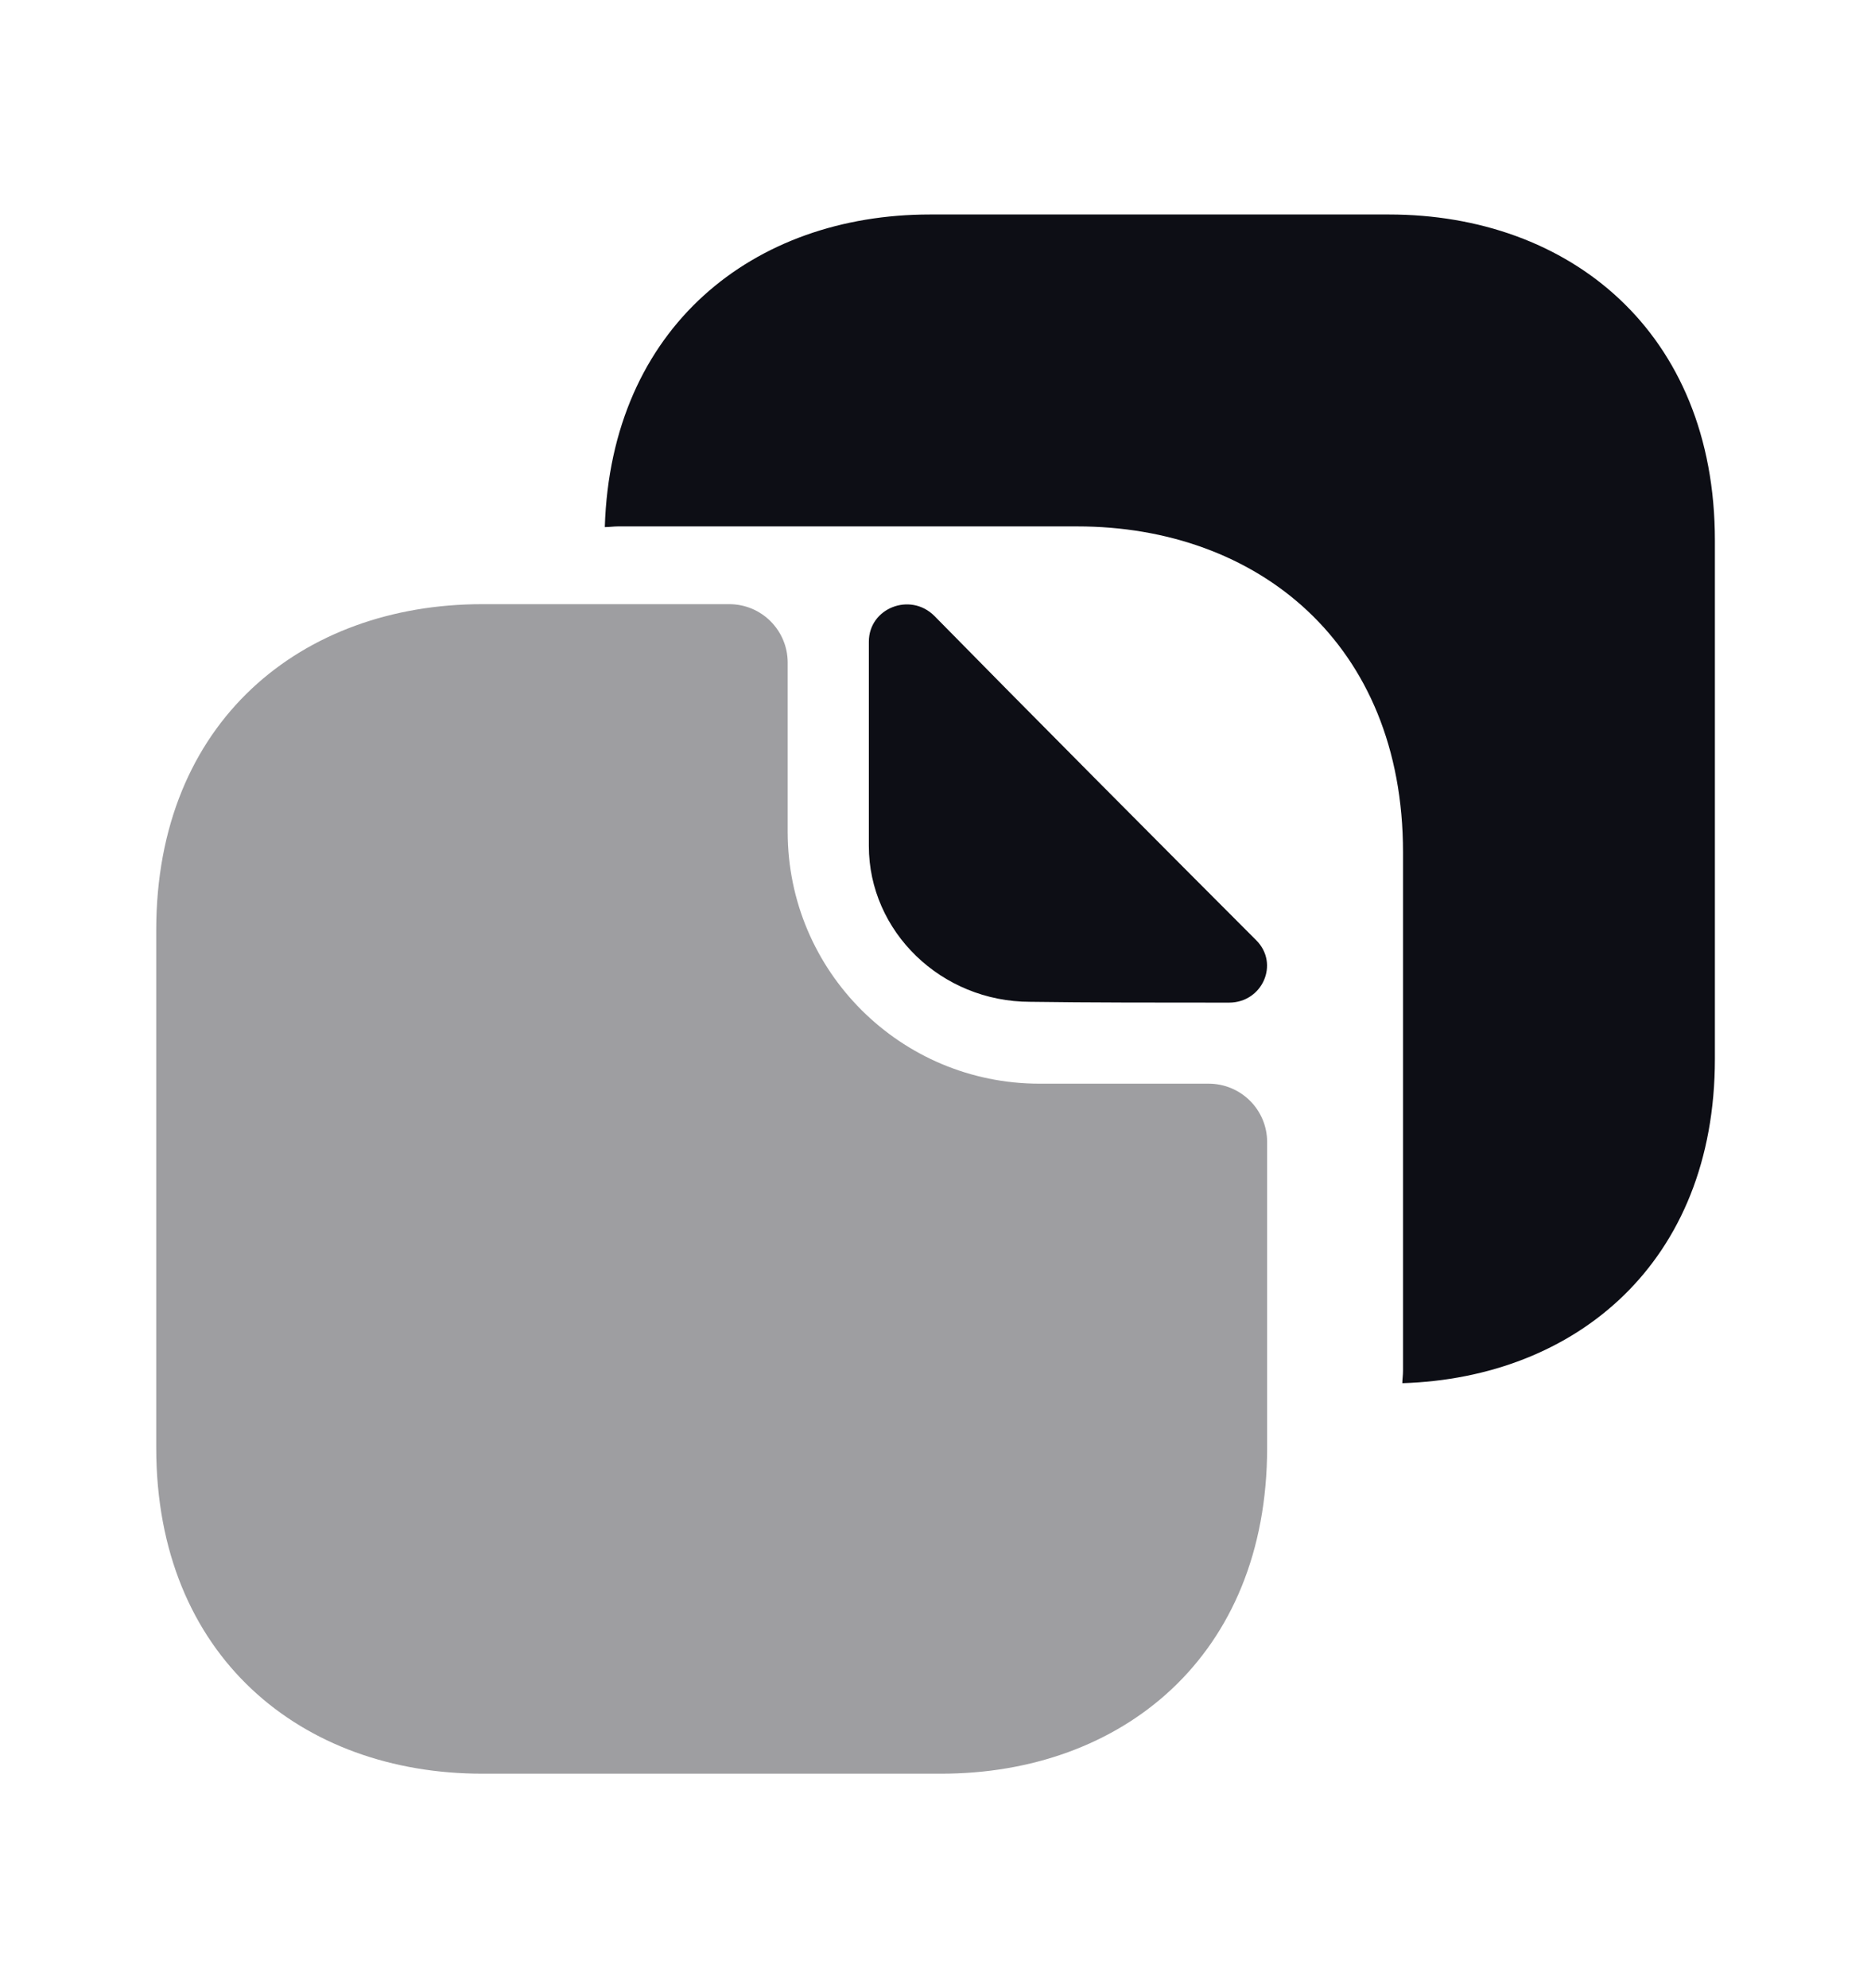
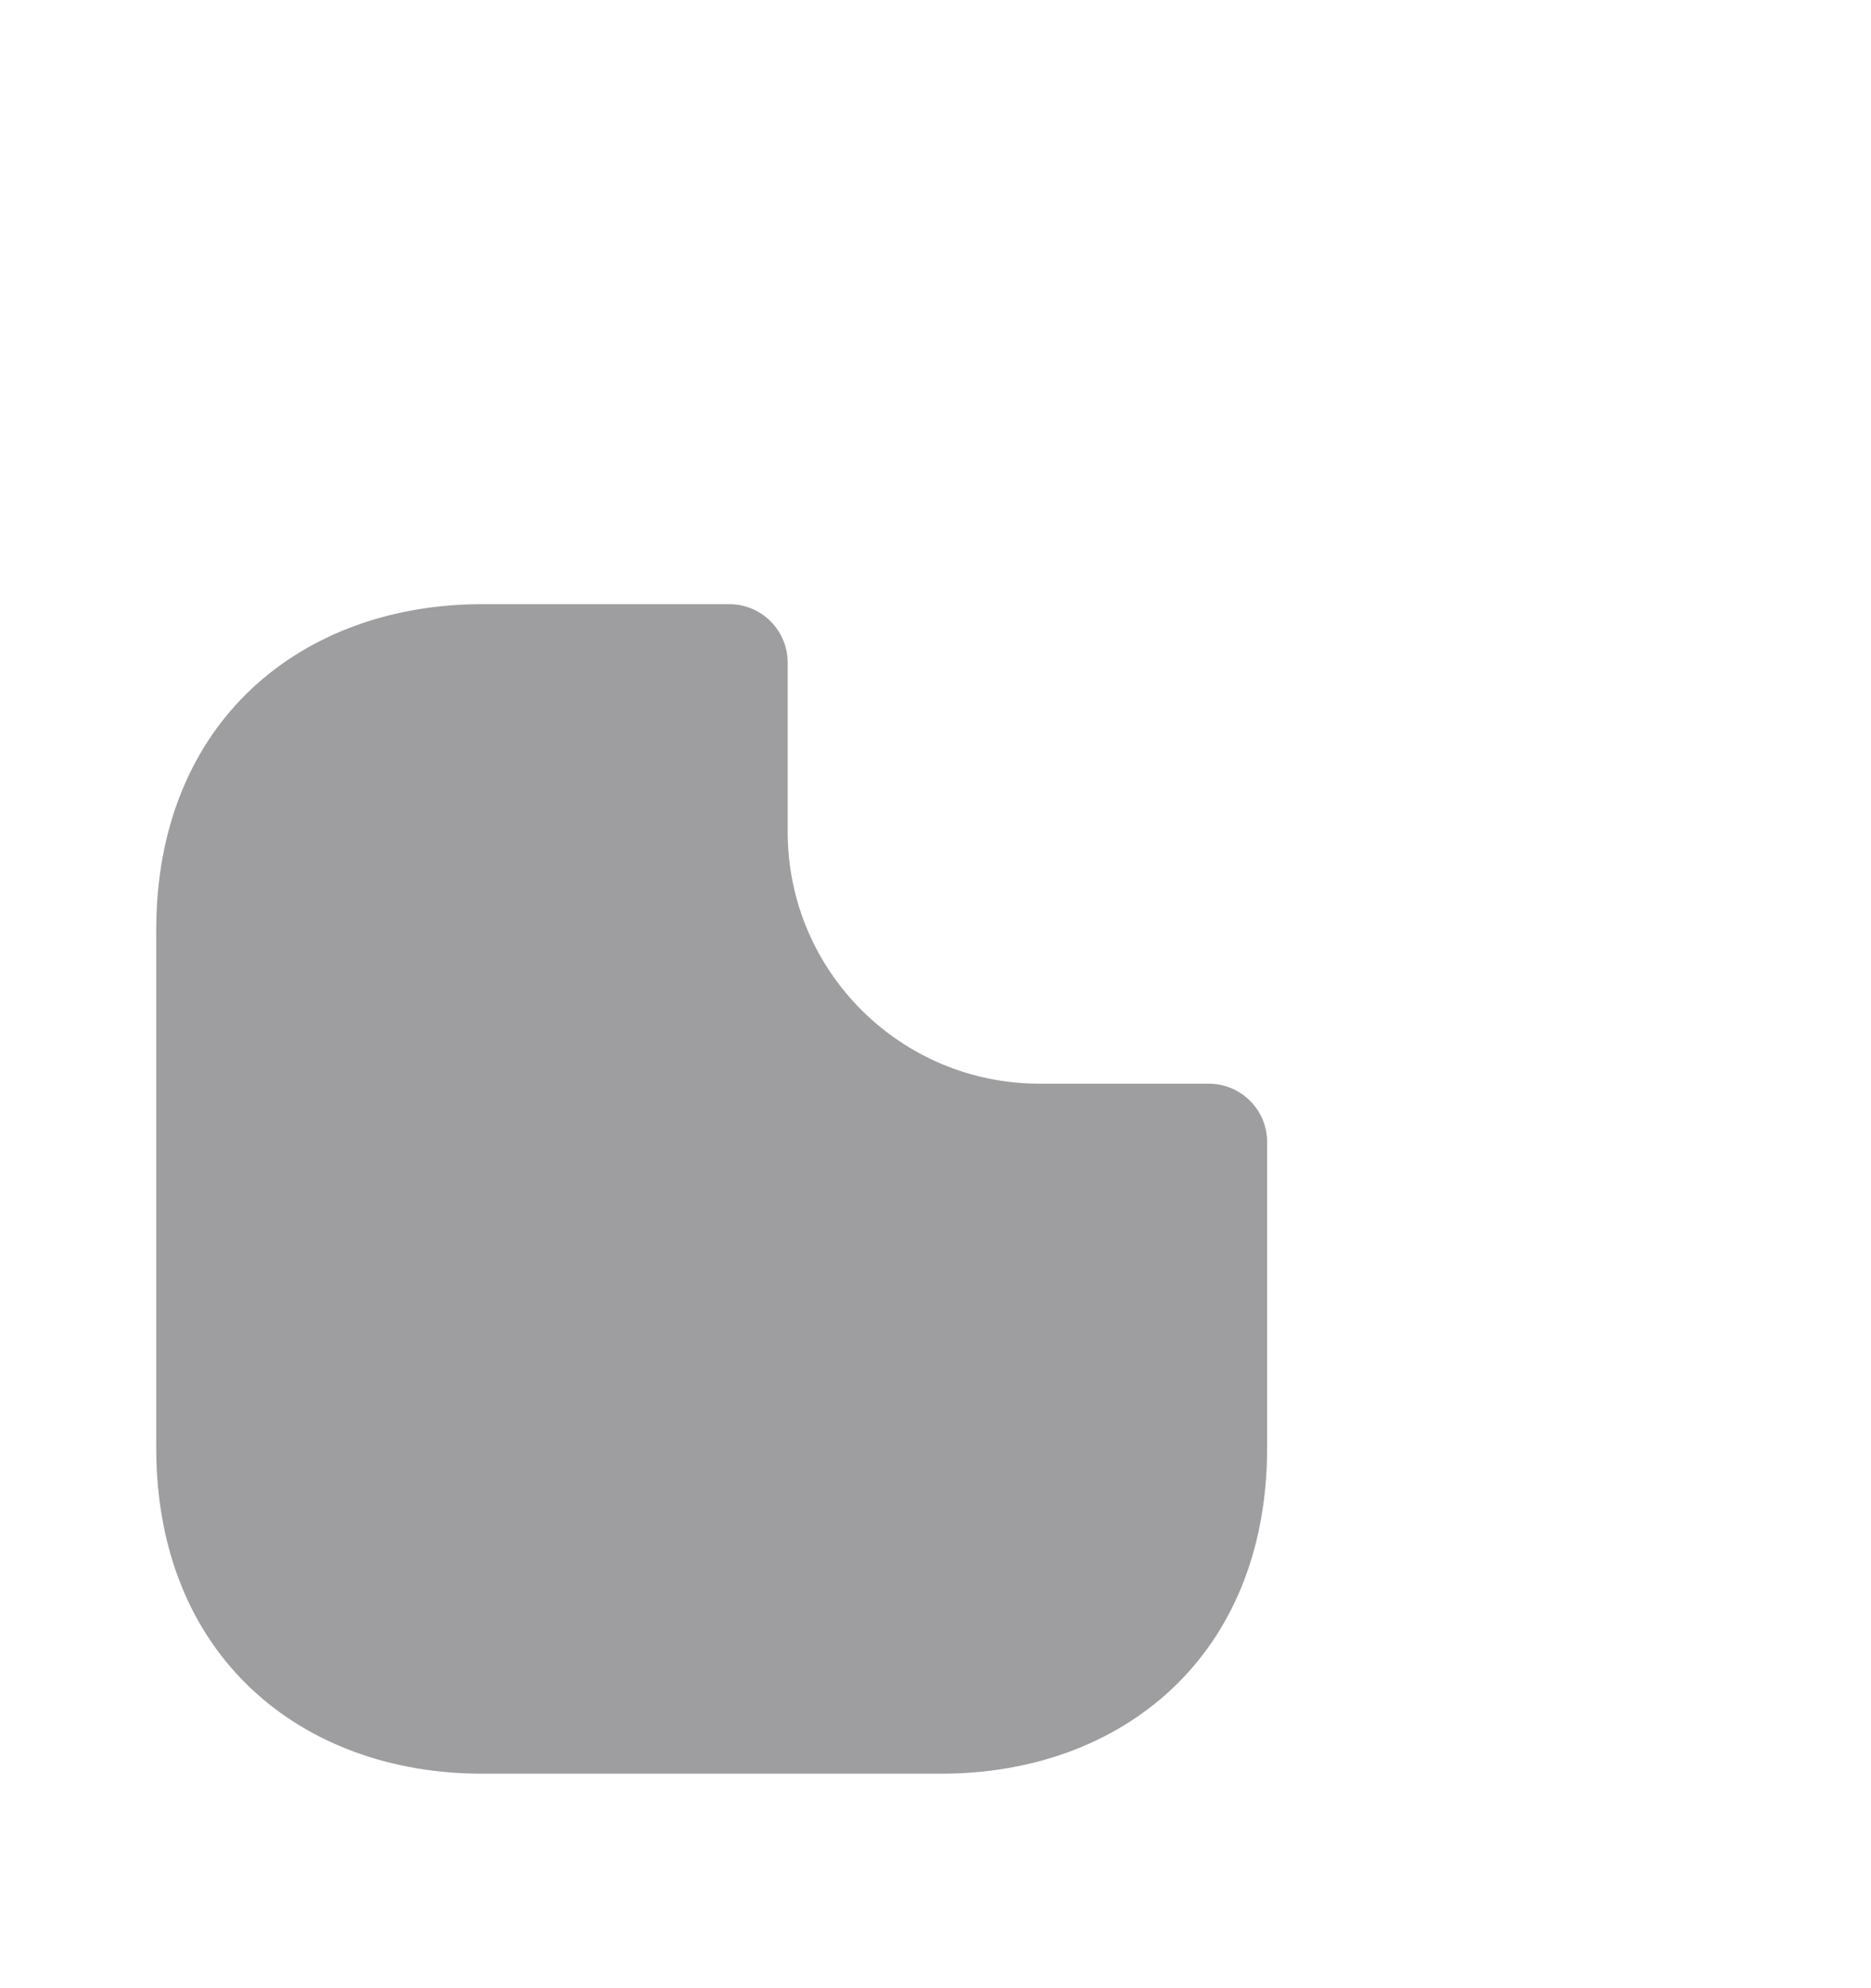
<svg xmlns="http://www.w3.org/2000/svg" width="16" height="17" viewBox="0 0 16 17" fill="none">
  <path opacity="0.4" d="M10.336 9.266H8.889C7.703 9.266 6.736 8.306 6.736 7.113V5.666C6.736 5.393 6.516 5.166 6.236 5.166H4.123C2.583 5.166 1.336 6.166 1.336 7.953V12.379C1.336 14.166 2.583 15.166 4.123 15.166H8.049C9.589 15.166 10.836 14.166 10.836 12.379V9.766C10.836 9.486 10.609 9.266 10.336 9.266Z" fill="#0D0E15" />
-   <path d="M11.879 1.834H10.565H9.839H7.952C6.445 1.834 5.225 2.794 5.172 4.507C5.212 4.507 5.245 4.501 5.285 4.501H7.172H7.899H9.212C10.752 4.501 11.998 5.501 11.998 7.287V8.601V10.407V11.721C11.998 11.761 11.992 11.794 11.992 11.827C13.479 11.781 14.665 10.794 14.665 9.054V7.741V5.934V4.621C14.665 2.834 13.418 1.834 11.879 1.834Z" fill="#0D0E15" />
-   <path d="M7.99 5.266C7.783 5.06 7.43 5.2 7.43 5.487V7.233C7.43 7.966 8.05 8.566 8.81 8.566C9.283 8.573 9.943 8.573 10.51 8.573C10.796 8.573 10.943 8.24 10.743 8.04C10.016 7.313 8.723 6.013 7.99 5.266Z" fill="#0D0E15" />
</svg>